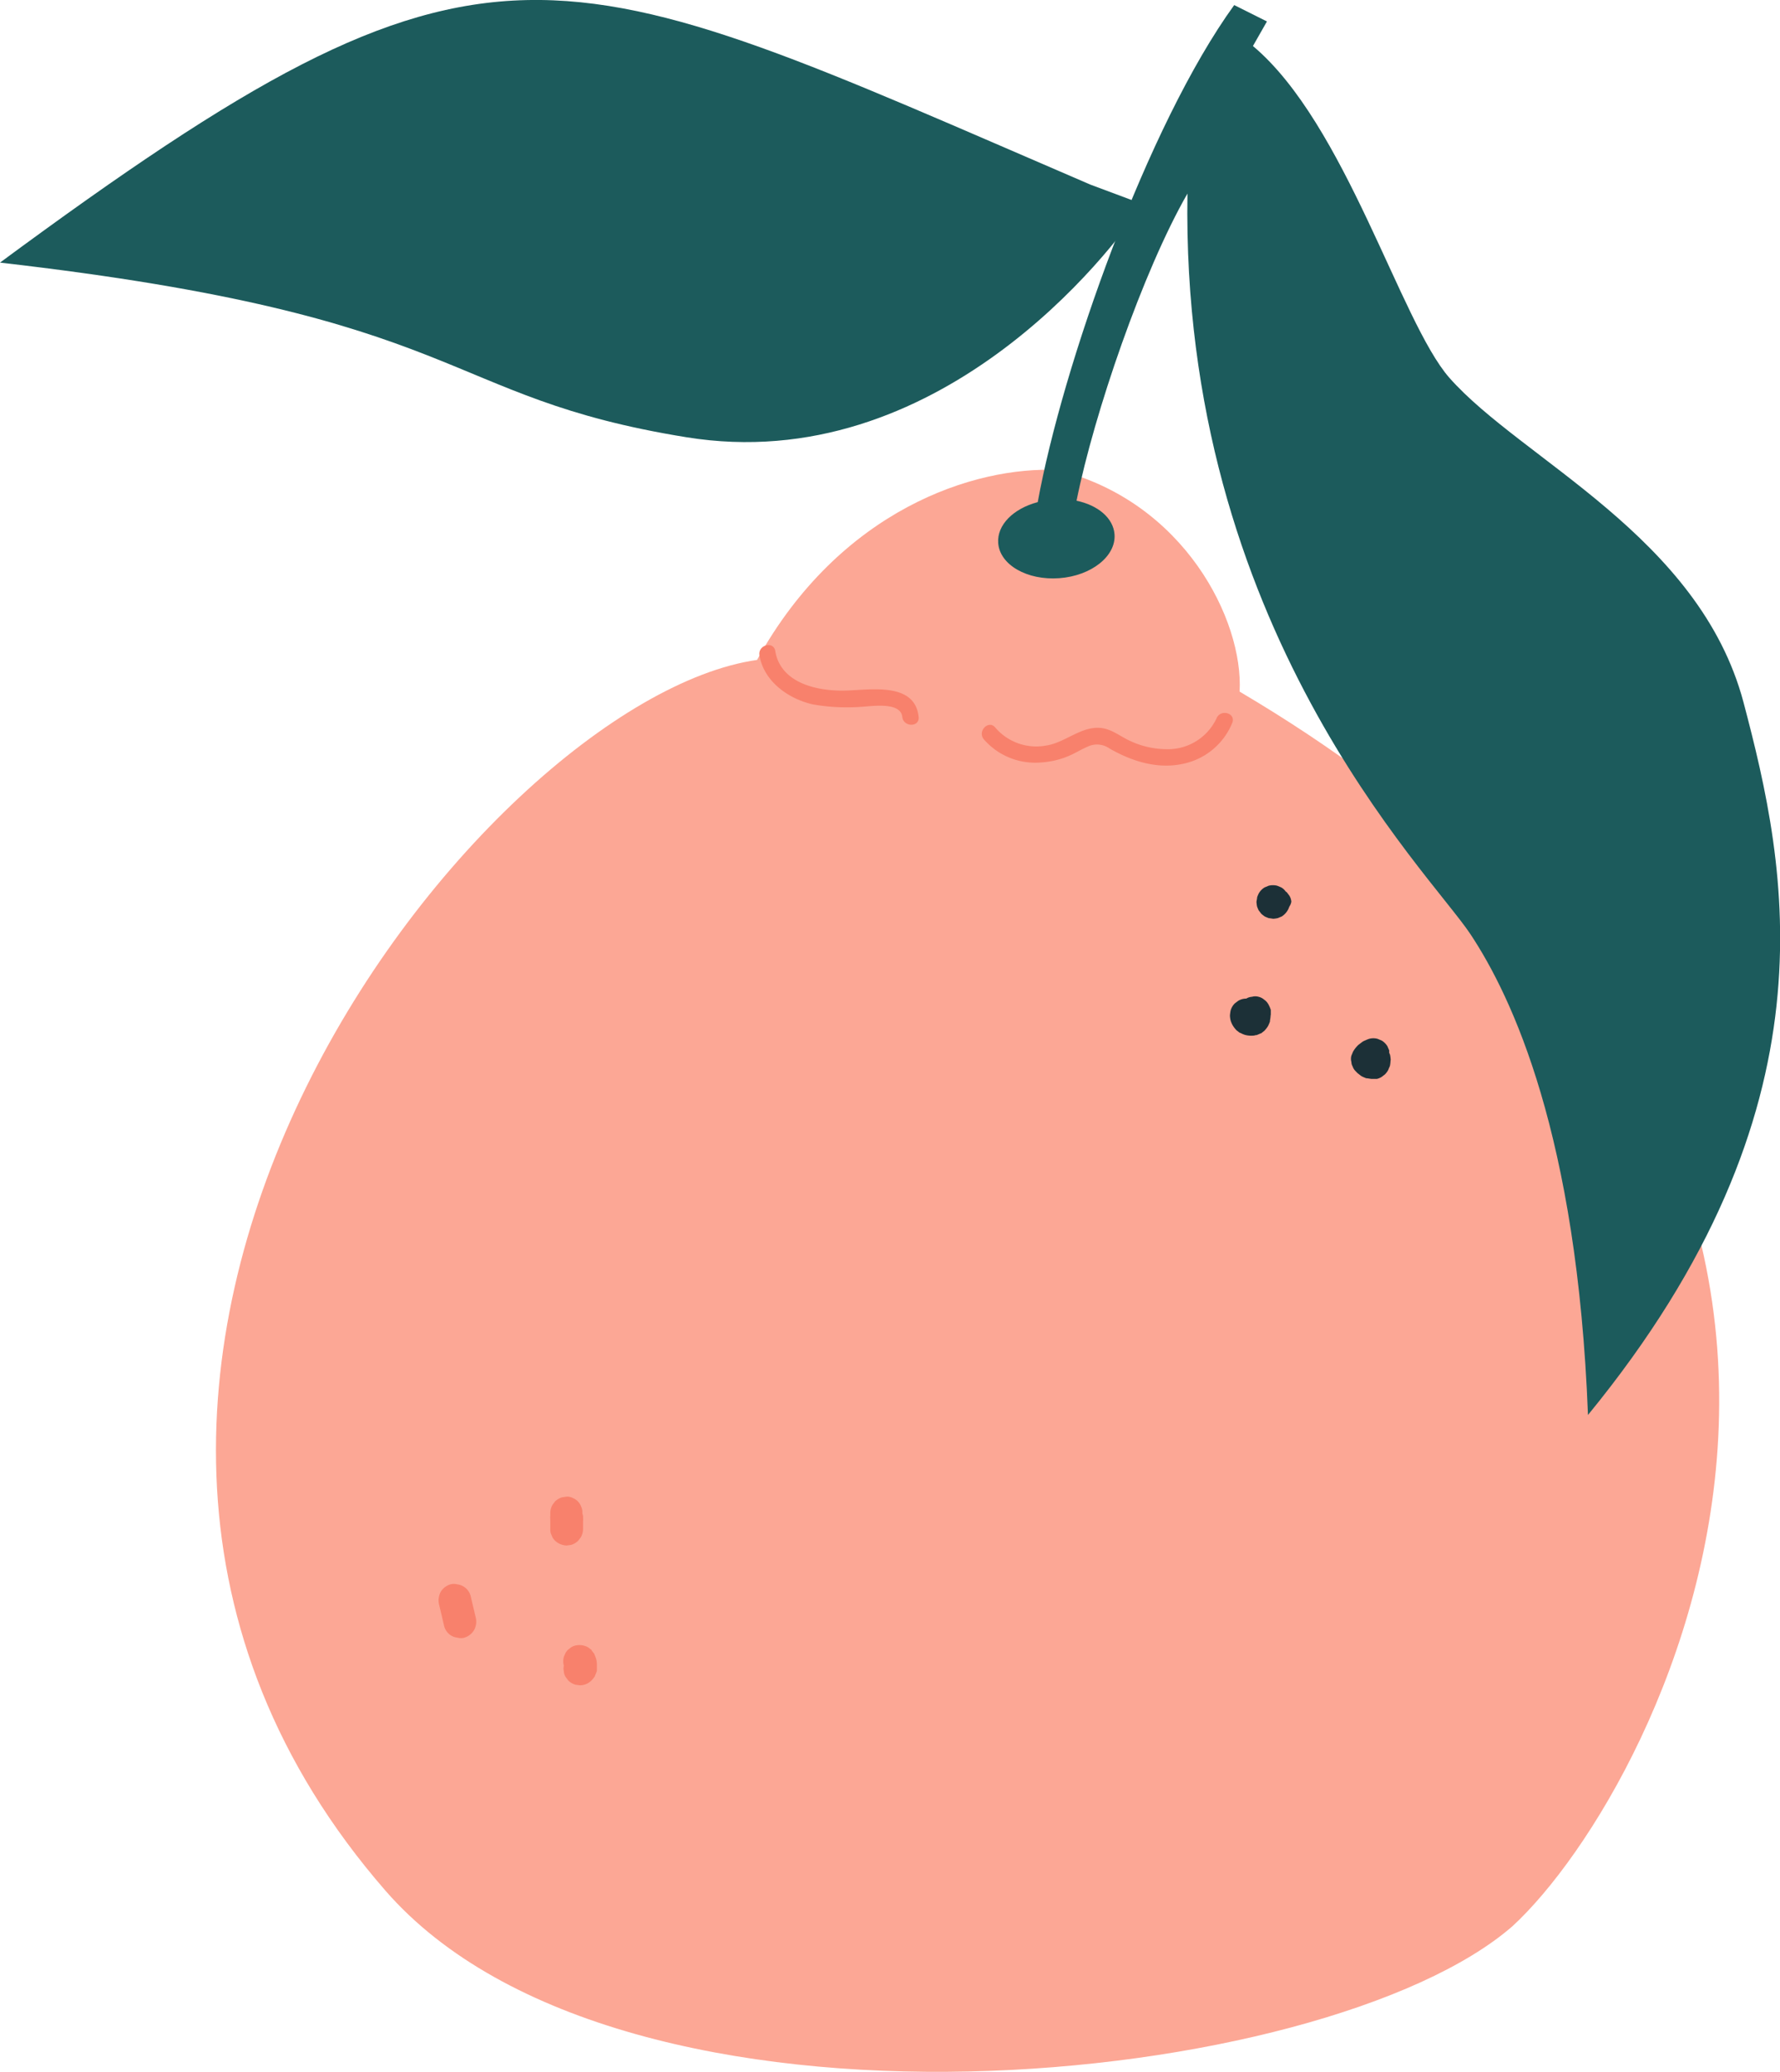
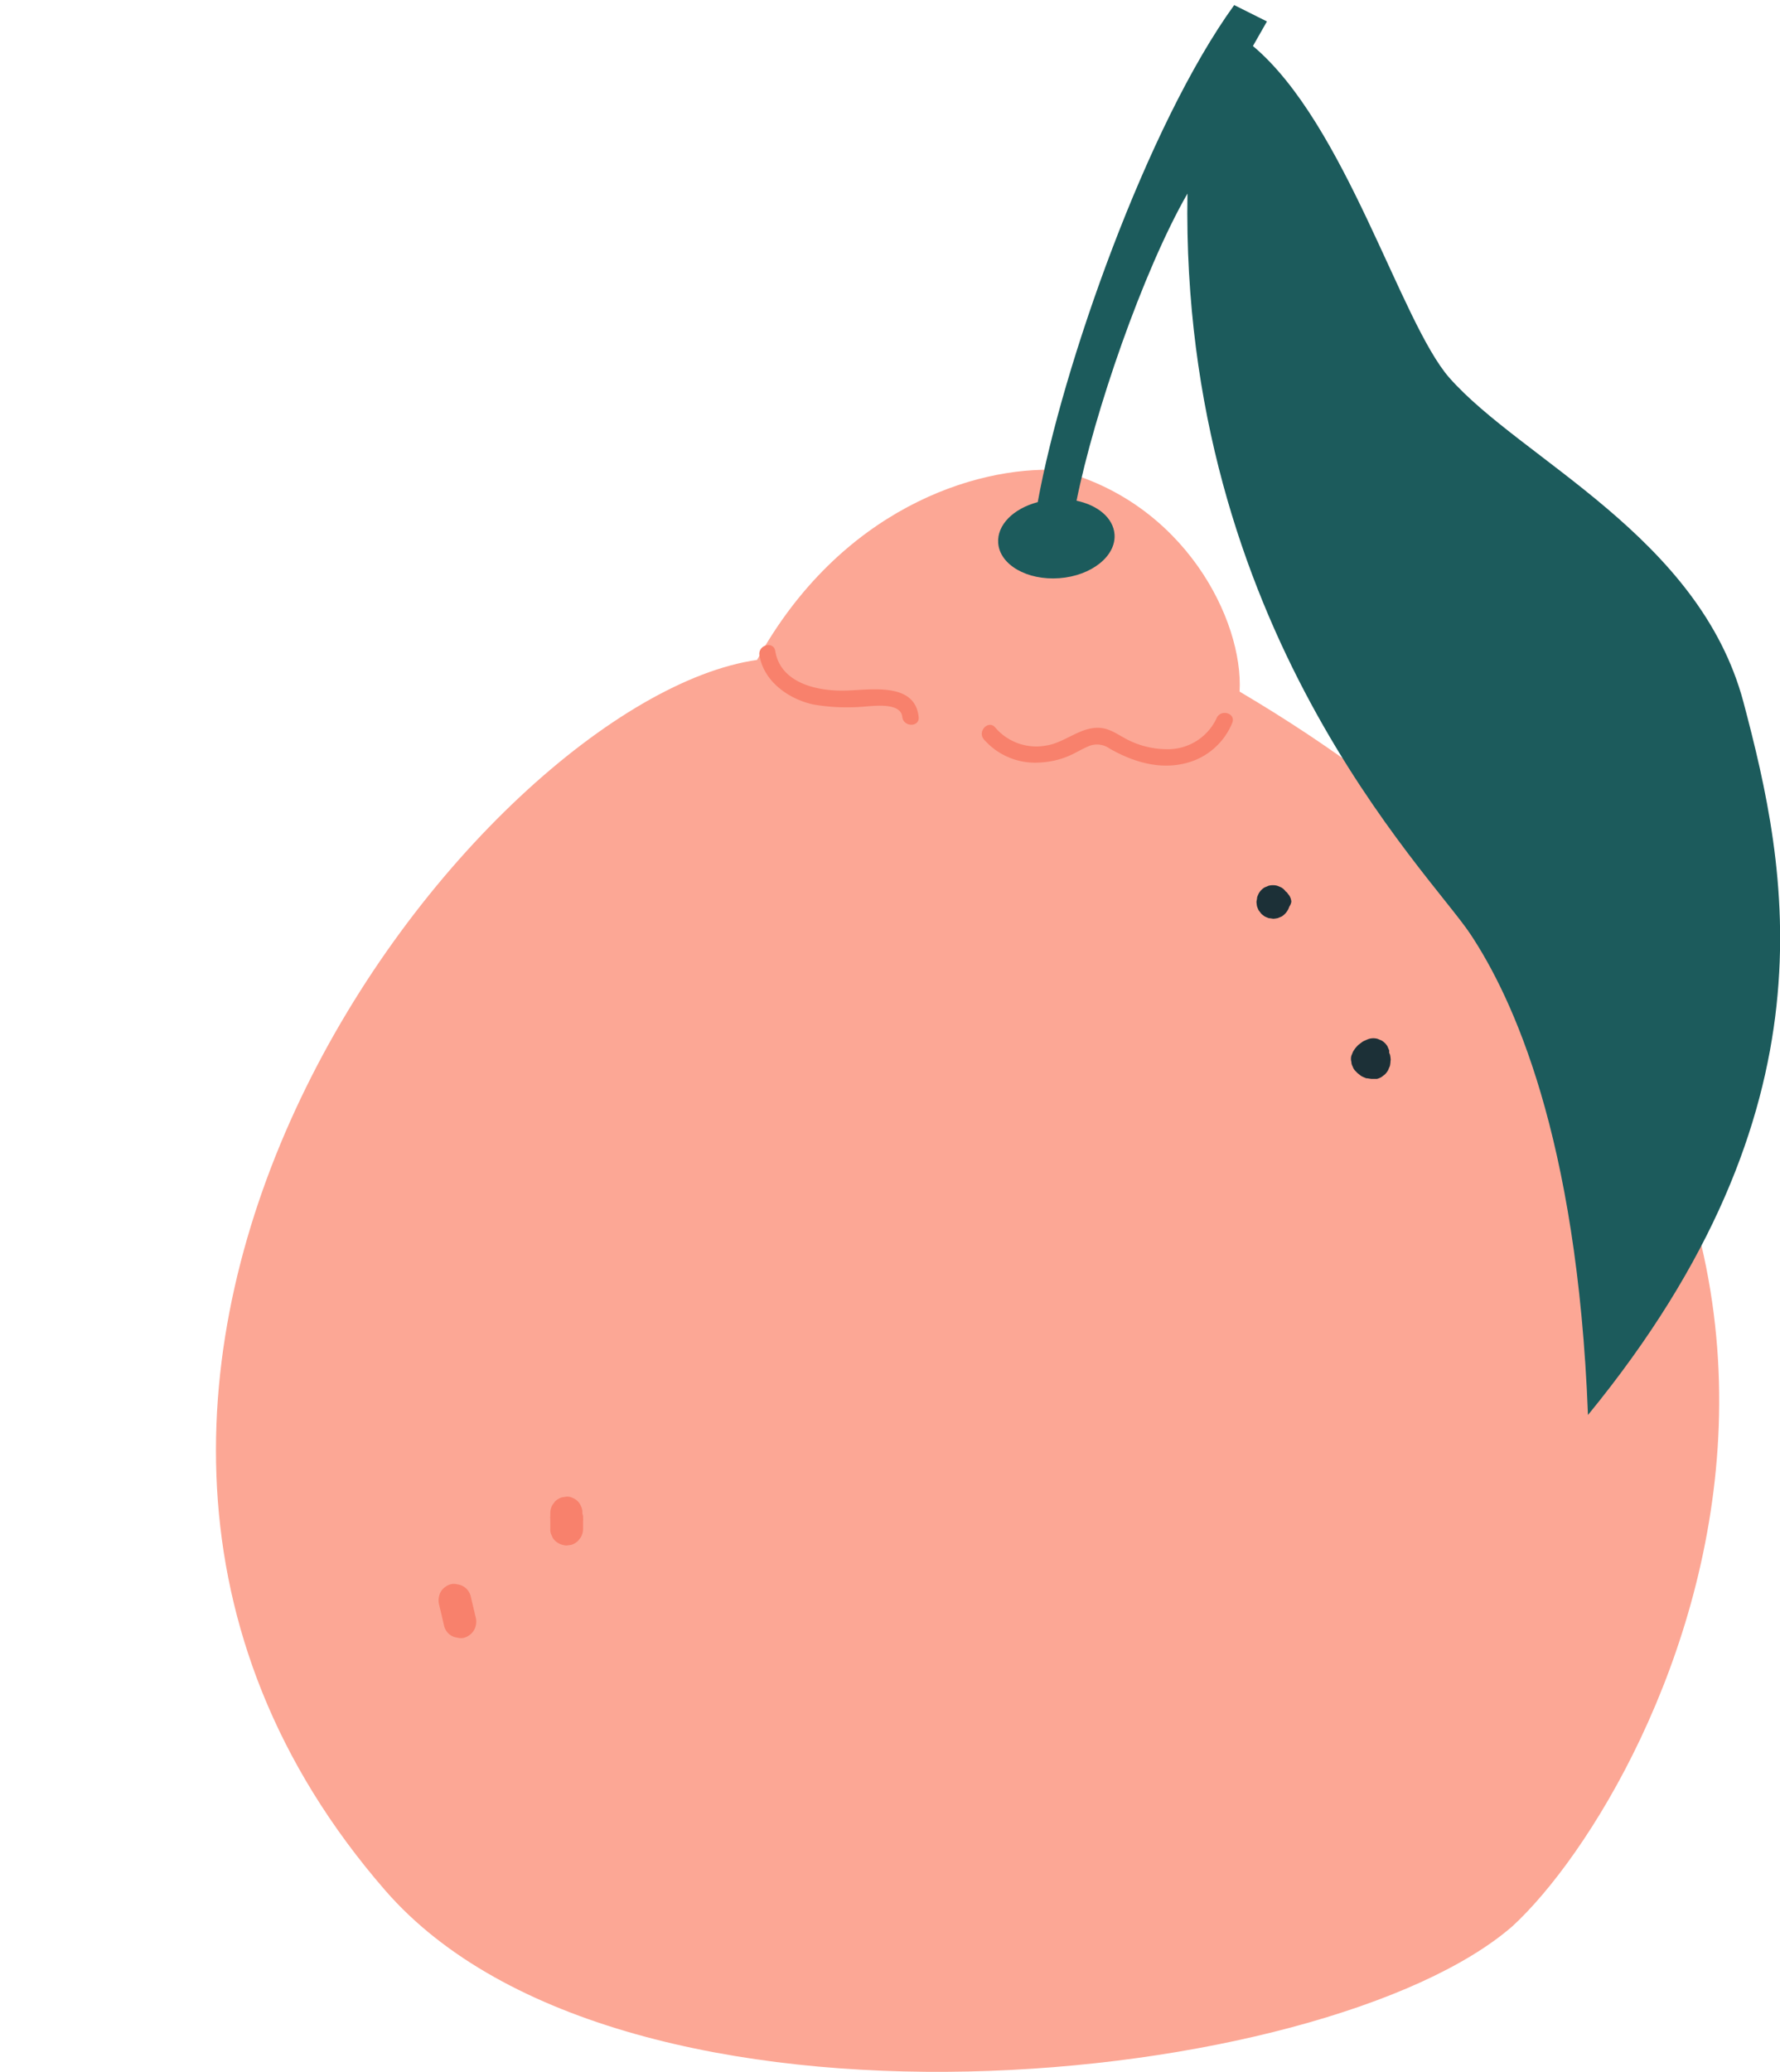
<svg xmlns="http://www.w3.org/2000/svg" viewBox="0 0 217.46 253.02">
  <defs>
    <style>.cls-1{fill:#fca795;}.cls-2{fill:#1c5b5c;}.cls-3{fill:#1c3037;}.cls-4{fill:#f8816c;}</style>
  </defs>
  <title>pink-orange</title>
  <g id="Layer_2" data-name="Layer 2">
    <g id="Layer_1-2" data-name="Layer 1">
      <path class="cls-1" d="M129.22,57.4c-10.15-.49-26.58,4.83-36.73,23.19-33.82,4.83-99.7,87.86-45.42,150.28,29,33.34,115,24.16,137.72,4.35,18.36-16.91,59.92-95.68-33.35-150.76C151.93,75.76,144.68,61.26,129.22,57.4Z" />
      <path class="cls-2" d="M213,85.76c-5.4-20.27-27.1-29.62-35.93-39.62-6-6.84-12.66-31-24-40.52l1.71-3-4-2c-10.64,14.7-21,44.15-24,60.7-3,.79-5,2.81-4.83,5,.19,2.66,3.54,4.58,7.46,4.29s6.95-2.69,6.75-5.36c-.15-2-2.05-3.56-4.64-4.1,2.15-10.67,8.09-28,13.55-37.51-.86,53,29.47,82.75,34.57,90.44S192.69,138.65,194,172.8C224.74,135.28,218.35,106,213,85.76Z" />
-       <path class="cls-2" d="M0,32.07c60.08-44.32,67-38,133.22-9.52l6.35,2.37c-3.75,5.94-25.15,33.41-55.69,28.48S57.73,38.68,0,32.07Z" />
      <path class="cls-3" d="M157.76,110.12a1.62,1.62,0,0,0-.24-.74l-.31-.41-.15-.11a1.59,1.59,0,0,0-.54-.49l-.48-.2a2.11,2.11,0,0,0-1.06,0l-.48.2a2,2,0,0,0-.71.72s0,0,0,0a3.11,3.11,0,0,0-.21.5v0c0,.13-.07.44-.08.55v0a5.17,5.17,0,0,0,.07.55v0a4.4,4.4,0,0,0,.21.5,0,0,0,0,0,0,0l0,0h0c.11.13.21.27.31.4h0l0,0a4.35,4.35,0,0,0,.42.33l0,0c.14.08.59.24.5.21h0c.12,0,.44.06.54.07h0a3.6,3.6,0,0,0,.56-.08h0l.24-.1.24-.1,0,0a2.22,2.22,0,0,0,.92-1.19A1.56,1.56,0,0,0,157.76,110.12Z" />
      <path class="cls-3" d="M153.55,109.64h0C153.57,109.55,153.57,109.53,153.55,109.64Z" />
      <path class="cls-3" d="M155.68,112.41Z" />
-       <path class="cls-3" d="M155.25,123.92c0-.1,0-.21,0-.29s0-.2,0-.3a3.79,3.79,0,0,0-.24-.58.3.3,0,0,0-.06-.11,1.62,1.62,0,0,0-.51-.56,1.58,1.58,0,0,0-.68-.35,1.46,1.46,0,0,0-.8,0,1.48,1.48,0,0,0-.7.22h0a1.9,1.9,0,0,0-1,.28l-.41.31a2,2,0,0,0-.51.88,5.59,5.59,0,0,0-.08.59V124a2.83,2.83,0,0,0,.09.65,2.9,2.9,0,0,0,.25.57,3.09,3.09,0,0,0,.37.5l.08.09,0,0,.41.32.06,0a3.18,3.18,0,0,0,.57.25,3,3,0,0,0,.65.1.48.48,0,0,0,.12,0c.16,0,.38,0,.54-.07h.12c.14-.06.35-.14.49-.21l0,0,.05,0,.41-.32,0,0,.07-.08a3.26,3.26,0,0,0,.37-.49,5.55,5.55,0,0,0,.24-.56l0-.11a4.48,4.48,0,0,0,.08-.64Z" />
      <path class="cls-3" d="M169.9,129.41a4.5,4.5,0,0,0-.08-.6v0l-.11-.26a1.47,1.47,0,0,0,0-.29c-.07-.16-.14-.31-.2-.47a2.07,2.07,0,0,0-.72-.72l-.48-.2a1.91,1.91,0,0,0-1.06,0c-.2.06-.39.16-.59.24l-.12.06-.11.07-.25.19-.25.19-.18.19a3.51,3.51,0,0,0-.45.62l-.2.48a1.42,1.42,0,0,0,0,.79,1,1,0,0,0,.14.51,1.5,1.5,0,0,0,.41.64l.18.19.45.35,0,0,.12.07c.16.08.34.15.51.22l.06,0H167l.54.08h.09l.29,0,.29,0a2,2,0,0,0,.56-.23l0,0a1.61,1.61,0,0,0,.21-.16s.16-.11.22-.17a2.18,2.18,0,0,0,.35-.45,1.51,1.51,0,0,0,.13-.3,2.08,2.08,0,0,0,.13-.3,4.09,4.09,0,0,0,.07-.6S169.9,129.43,169.9,129.41Z" />
      <path class="cls-4" d="M58.11,197.5c-.2-.86-.41-1.73-.61-2.59a1.94,1.94,0,0,0-1.66-1.43,1.55,1.55,0,0,0-.8,0,2.09,2.09,0,0,0-1.2.92,2.24,2.24,0,0,0-.2,1.55c.21.86.41,1.72.61,2.58A1.89,1.89,0,0,0,55.92,200a1.52,1.52,0,0,0,.79,0,2.06,2.06,0,0,0,1.2-.92A2.12,2.12,0,0,0,58.11,197.5Z" />
-       <path class="cls-4" d="M72.63,202.08l0-.07-.35-.45s0,0,0-.05a5.07,5.07,0,0,0-.46-.35,2.18,2.18,0,0,0-1.54-.2,1.53,1.53,0,0,0-.68.35,1.58,1.58,0,0,0-.52.57l-.2.47a2.15,2.15,0,0,0,0,1.07h0a1.47,1.47,0,0,0,0,.66,1.44,1.44,0,0,0,.24.74l.31.41a2,2,0,0,0,.89.51l.53.07a2,2,0,0,0,1-.27,2.43,2.43,0,0,0,.5-.41c.11-.13.23-.28.33-.42l0,0,0-.07a3.24,3.24,0,0,0,.24-.6c0-.1,0-.21,0-.3s0-.2,0-.3v-.07A2.63,2.63,0,0,0,72.63,202.08Z" />
      <path class="cls-4" d="M71.14,184.8A1.48,1.48,0,0,0,71,184a1.78,1.78,0,0,0-1-1.05,1.48,1.48,0,0,0-.77-.18l-.54.08a2,2,0,0,0-.88.51l-.31.41a2,2,0,0,0-.27,1v.33a1.2,1.2,0,0,0,0,.38,2.3,2.3,0,0,0,0,.26v1a1.47,1.47,0,0,0,.17.77,1.5,1.5,0,0,0,.41.64,2.15,2.15,0,0,0,1.42.59l.53-.07a2,2,0,0,0,.88-.52l.31-.4a2.13,2.13,0,0,0,.28-1v-1a1.72,1.72,0,0,0,0-.39,1.87,1.87,0,0,0,0-.25Z" />
      <path class="cls-4" d="M102.87,84.34c-3.27,0-7.52-1-8.16-4.84-.21-1.27-2.14-.73-1.93.53.54,3.2,3.55,5.33,6.56,6a24.19,24.19,0,0,0,6,.28c1.17-.06,4.69-.63,4.89,1.24.14,1.27,2.14,1.28,2,0C111.75,83.07,105.89,84.36,102.87,84.34Z" />
      <path class="cls-4" d="M148.62,87.73a6.57,6.57,0,0,1-6.25,3.76,10.62,10.62,0,0,1-4.29-1c-1.18-.53-2.26-1.46-3.59-1.59-2.4-.25-4.37,1.81-6.7,2.15a6.58,6.58,0,0,1-6.19-2.19c-.81-1-2.22.42-1.42,1.41a8.29,8.29,0,0,0,6.87,2.85,10.26,10.26,0,0,0,3.65-.86c.73-.32,1.41-.75,2.14-1.06a2.64,2.64,0,0,1,2.71.21c2.74,1.57,5.9,2.57,9.06,1.85a8.3,8.3,0,0,0,5.94-5C151,87.07,149.1,86.55,148.62,87.73Z" />
    </g>
  </g>
</svg>